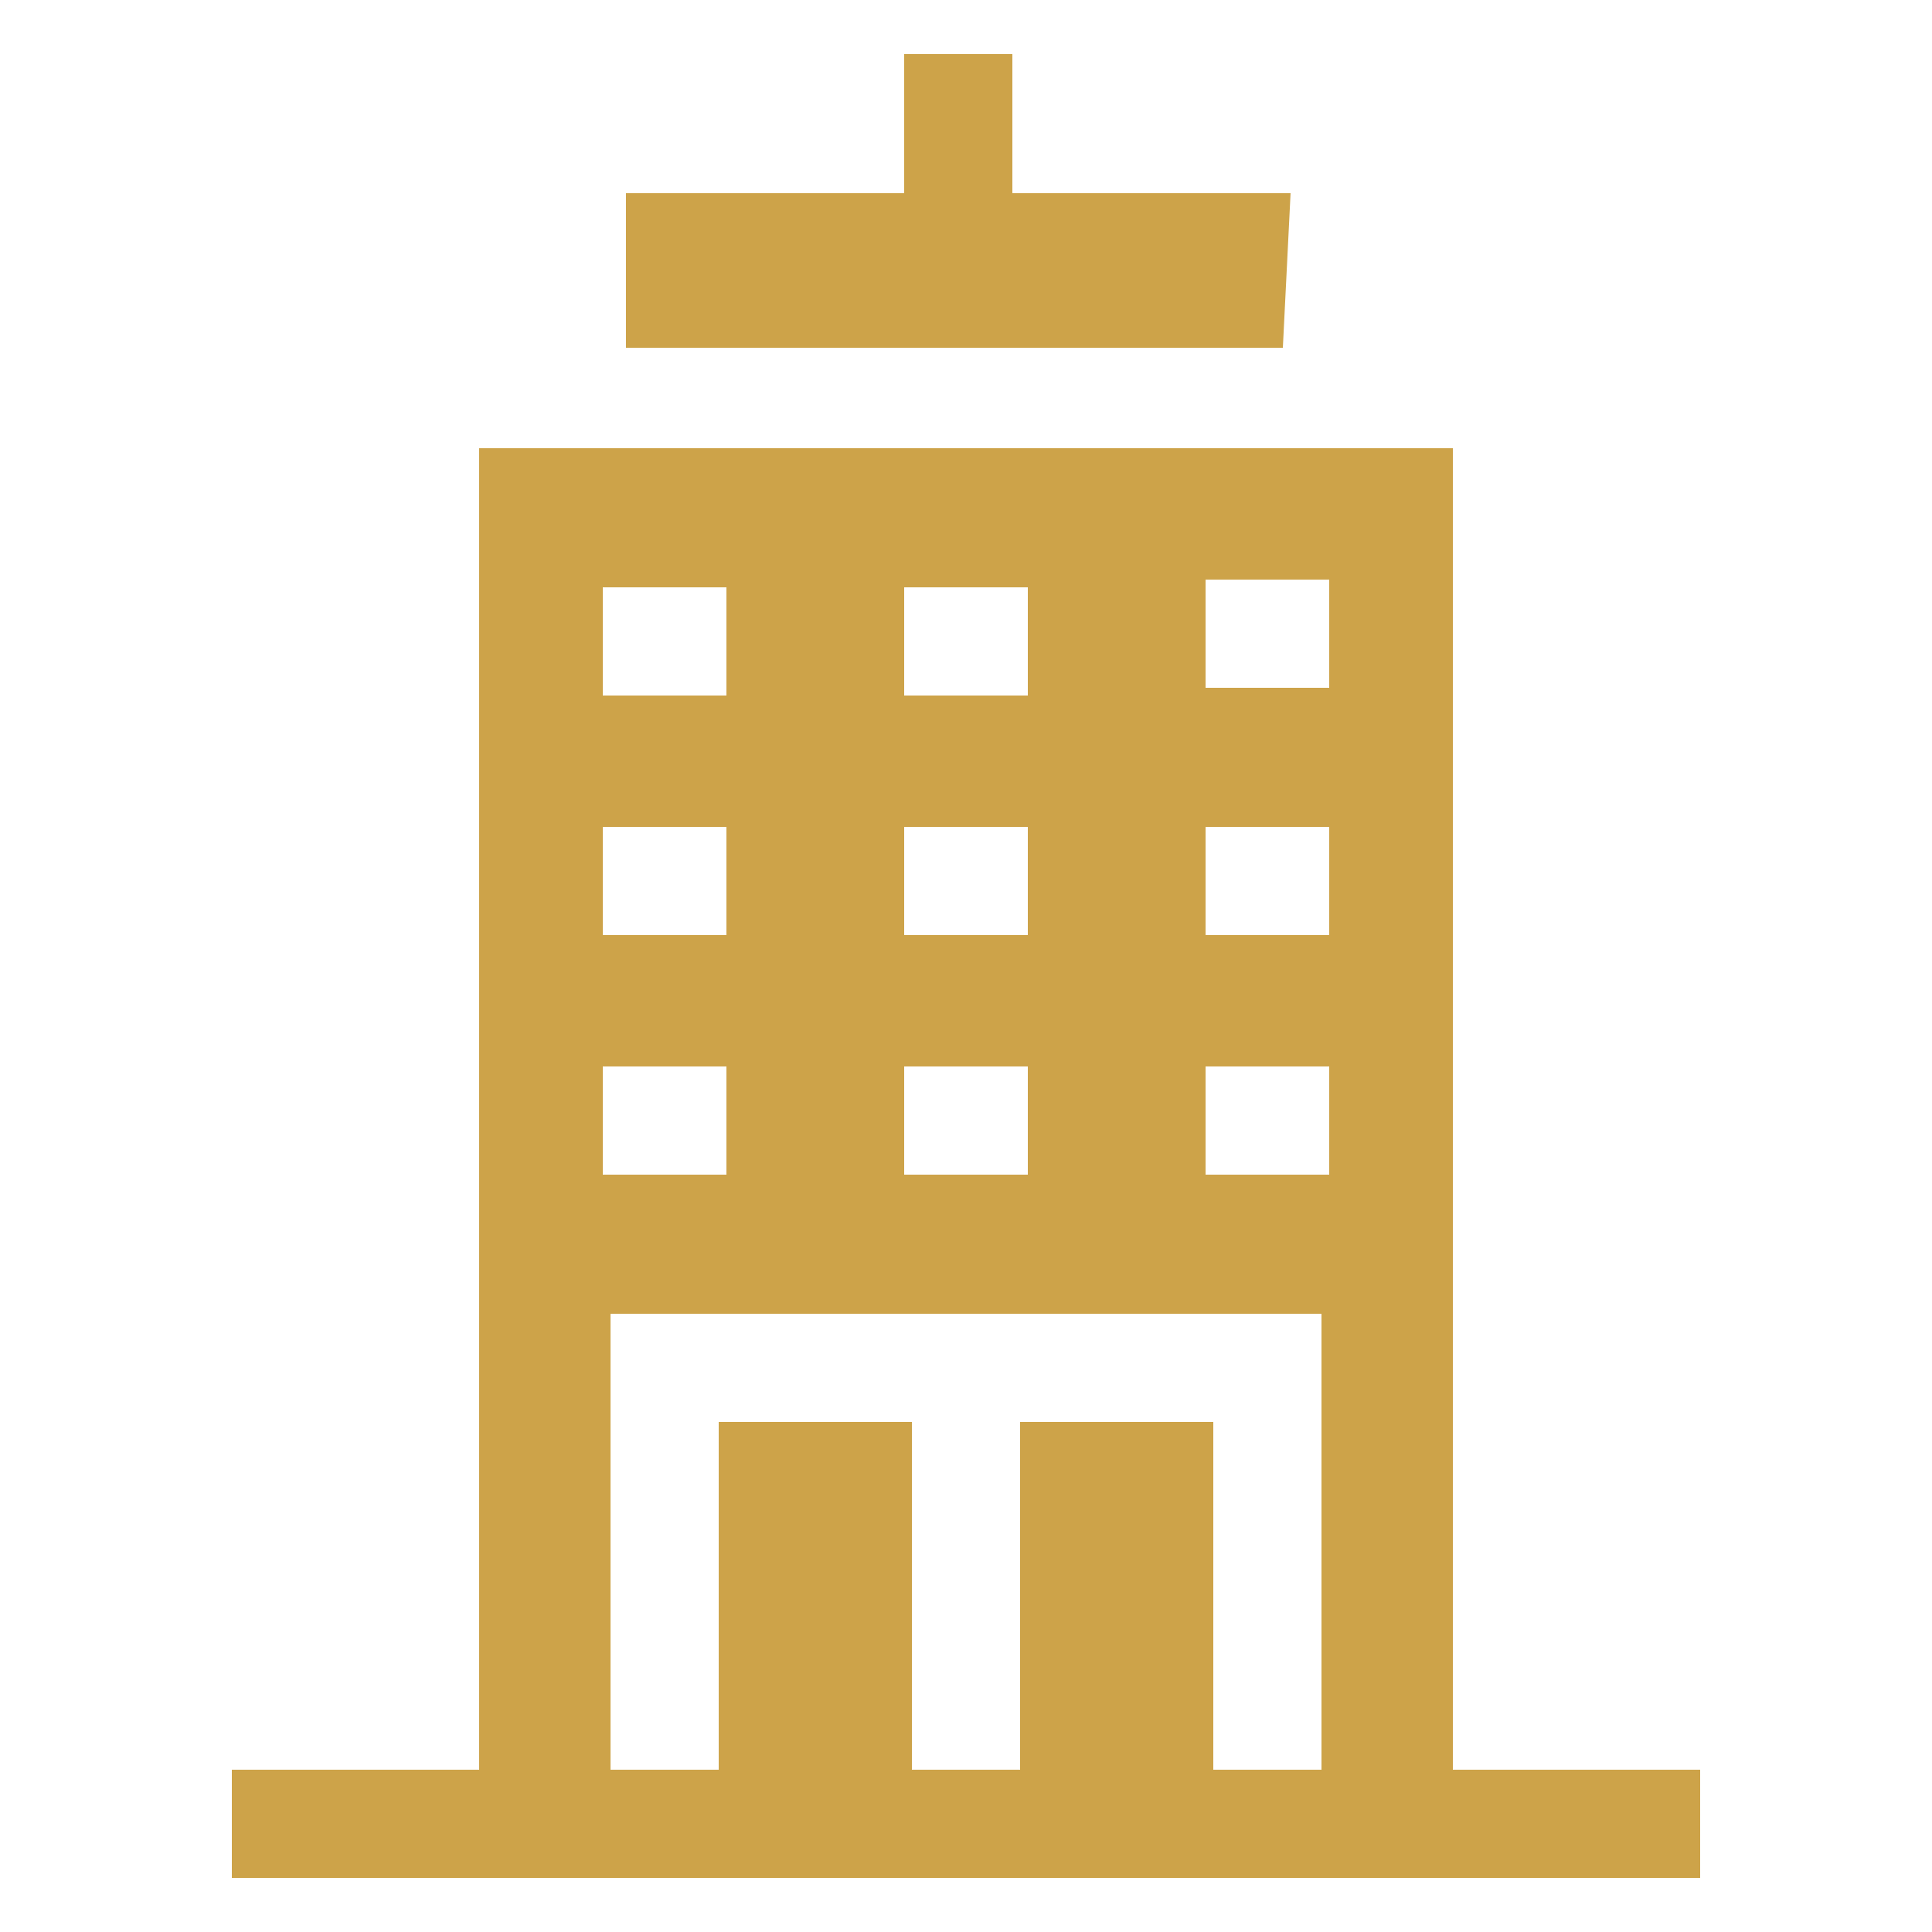
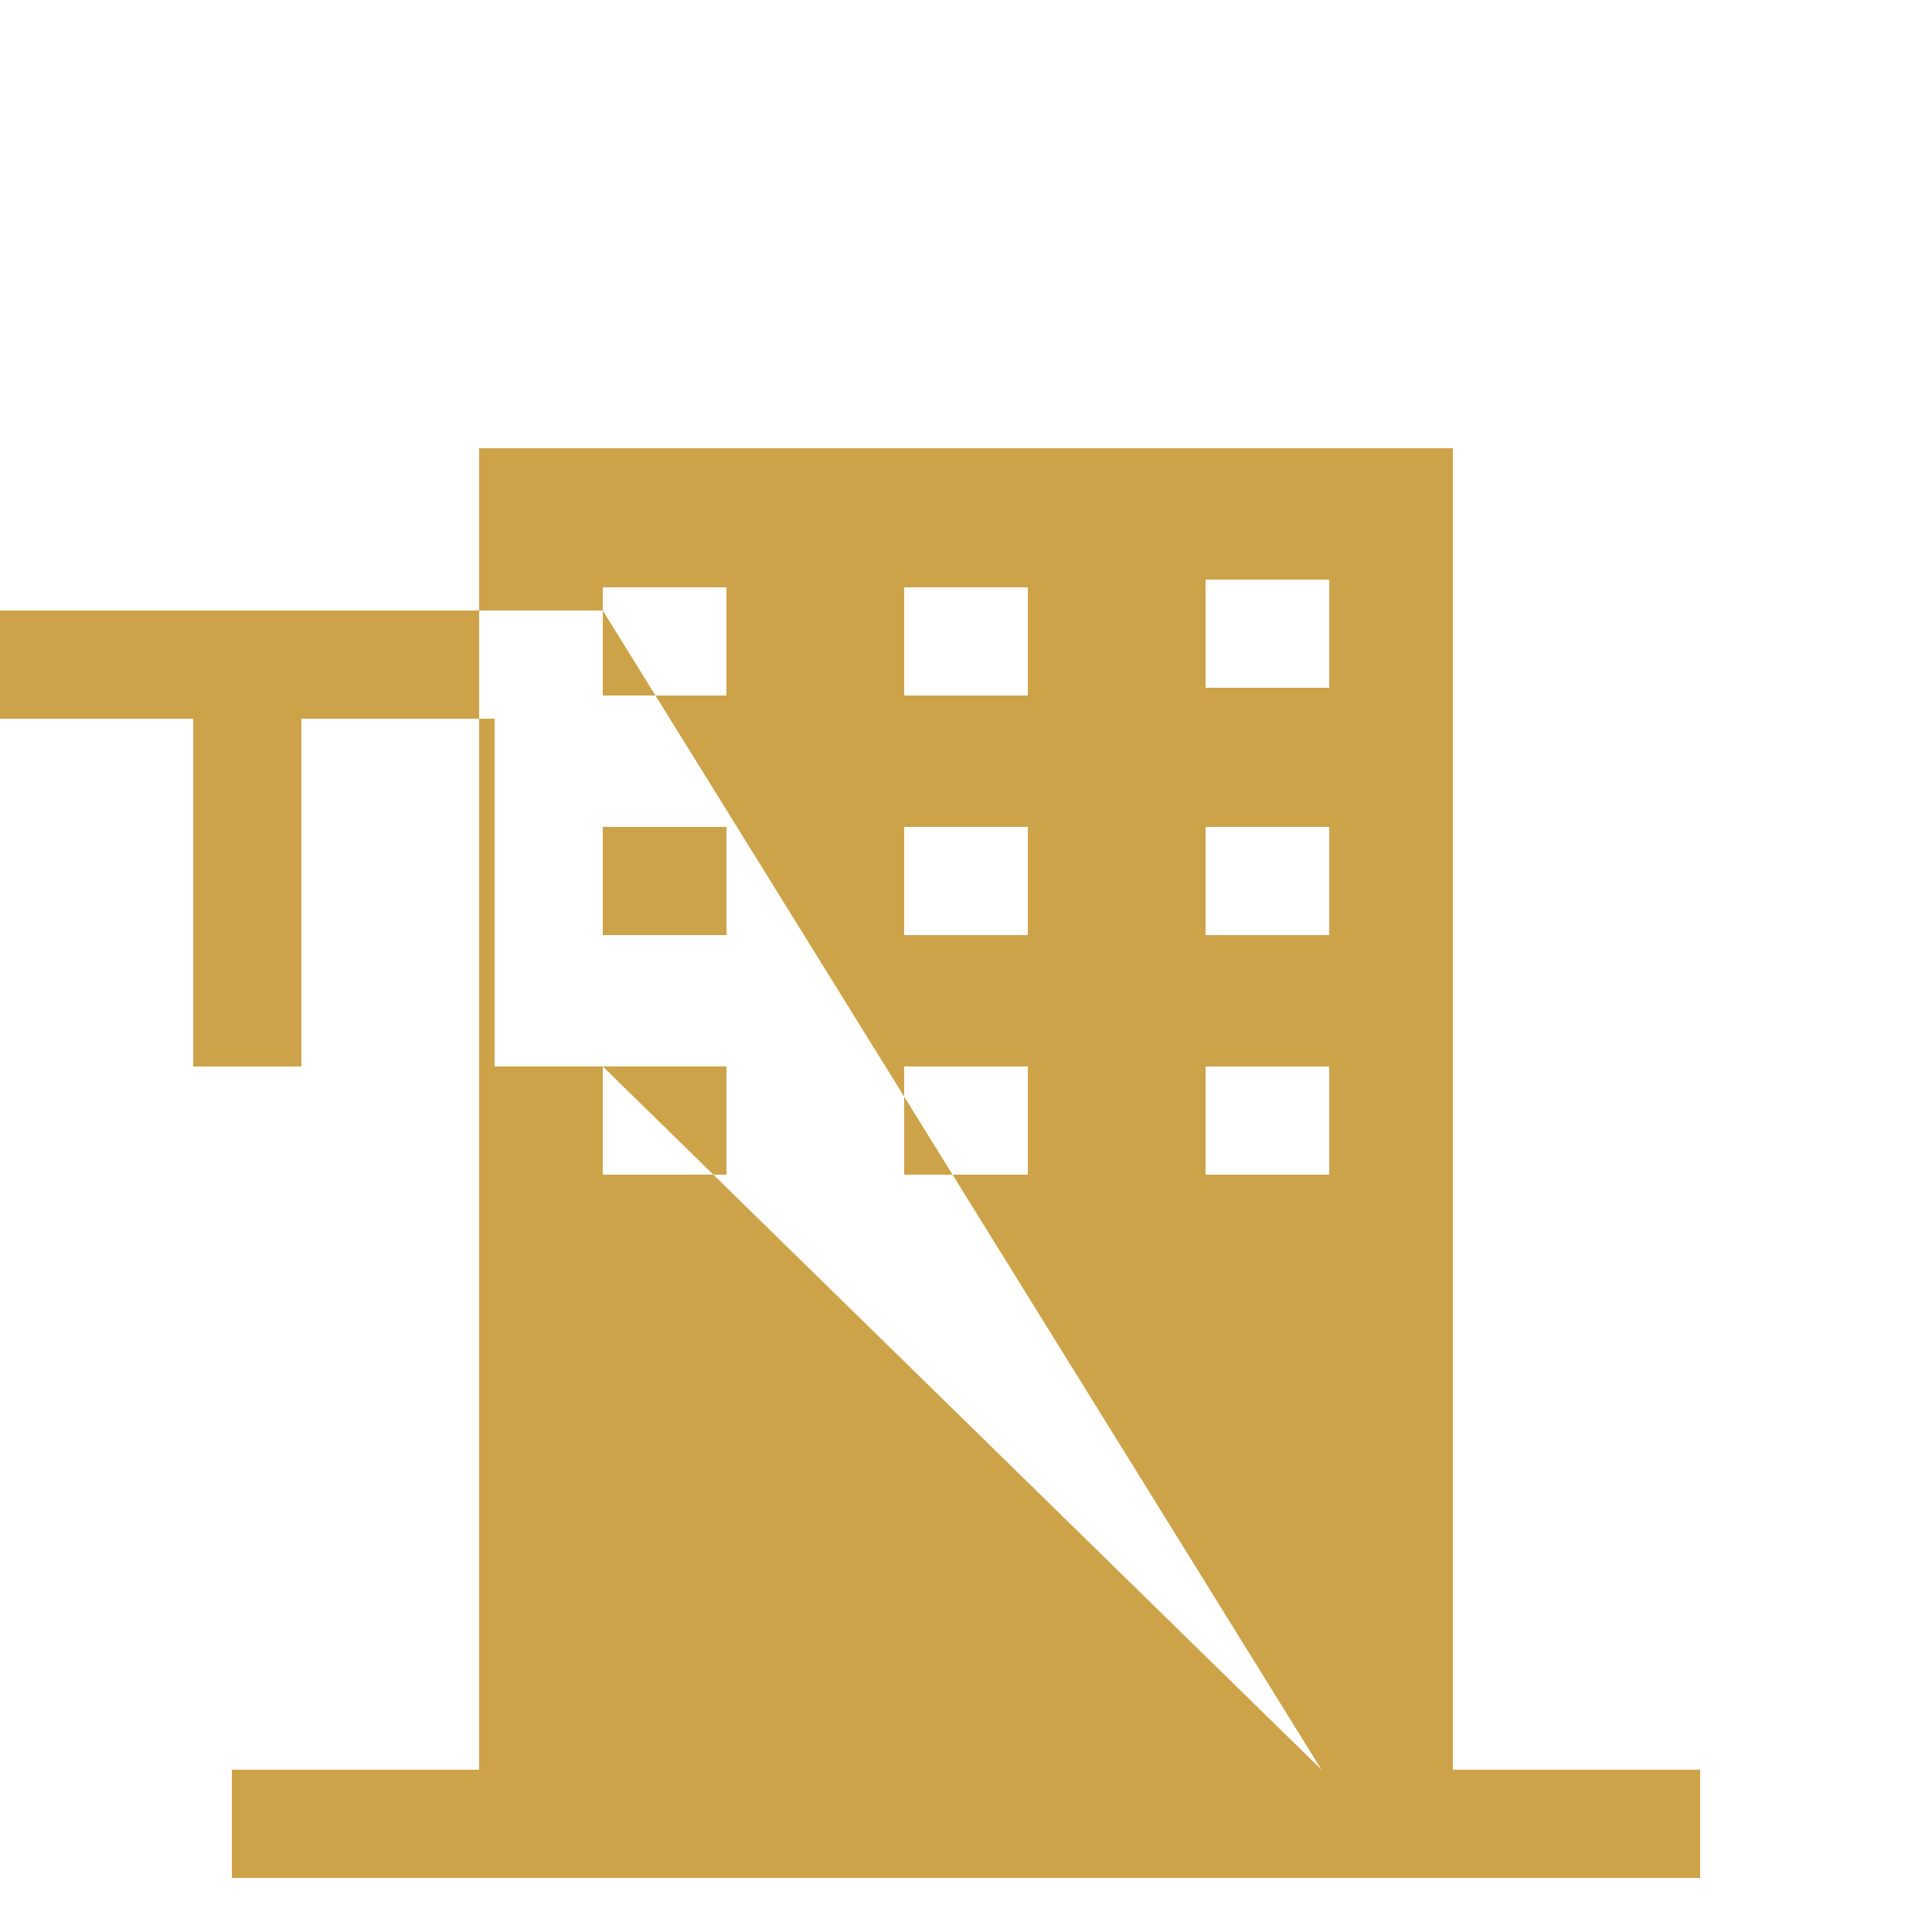
<svg xmlns="http://www.w3.org/2000/svg" version="1.1" id="Layer_1" x="0px" y="0px" viewBox="0 0 25 25" style="enable-background:new 0 0 25 25;" xml:space="preserve">
  <style type="text/css">
	.st0{fill:#CDA349;}
</style>
  <g id="Group_1053" transform="translate(-242 -132)">
-     <path id="Path_879" class="st0" d="M258.7,134.5h-3.6v-1.8h-1.4v1.8h-3.6v2h8.5L258.7,134.5z" />
-     <path id="Path_880" class="st0" d="M260.8,154.9v-17.1h-12.6v17.1H245v1.4H264v-1.4H260.8z M253.7,139.6h1.6v1.4h-1.6V139.6z    M253.7,142.7h1.6v1.4h-1.6V142.7z M253.7,145.8h1.6v1.4h-1.6V145.8z M249.8,139.6h1.6v1.4h-1.6V139.6z M249.8,142.7h1.6v1.4h-1.6   V142.7z M249.8,145.8h1.6v1.4h-1.6V145.8z M259.1,154.9h-1.4v-4.5h-2.5v4.5h-1.4v-4.5h-2.5v4.5h-1.4v-5.9h9.2L259.1,154.9z    M259.2,147.2h-1.6v-1.4h1.6L259.2,147.2z M259.2,144.1h-1.6v-1.4h1.6L259.2,144.1z M259.2,140.9h-1.6v-1.4h1.6L259.2,140.9z" />
+     <path id="Path_880" class="st0" d="M260.8,154.9v-17.1h-12.6v17.1H245v1.4H264v-1.4H260.8z M253.7,139.6h1.6v1.4h-1.6V139.6z    M253.7,142.7h1.6v1.4h-1.6V142.7z M253.7,145.8h1.6v1.4h-1.6V145.8z M249.8,139.6h1.6v1.4h-1.6V139.6z M249.8,142.7h1.6v1.4h-1.6   V142.7z M249.8,145.8h1.6v1.4h-1.6V145.8z h-1.4v-4.5h-2.5v4.5h-1.4v-4.5h-2.5v4.5h-1.4v-5.9h9.2L259.1,154.9z    M259.2,147.2h-1.6v-1.4h1.6L259.2,147.2z M259.2,144.1h-1.6v-1.4h1.6L259.2,144.1z M259.2,140.9h-1.6v-1.4h1.6L259.2,140.9z" />
  </g>
</svg>